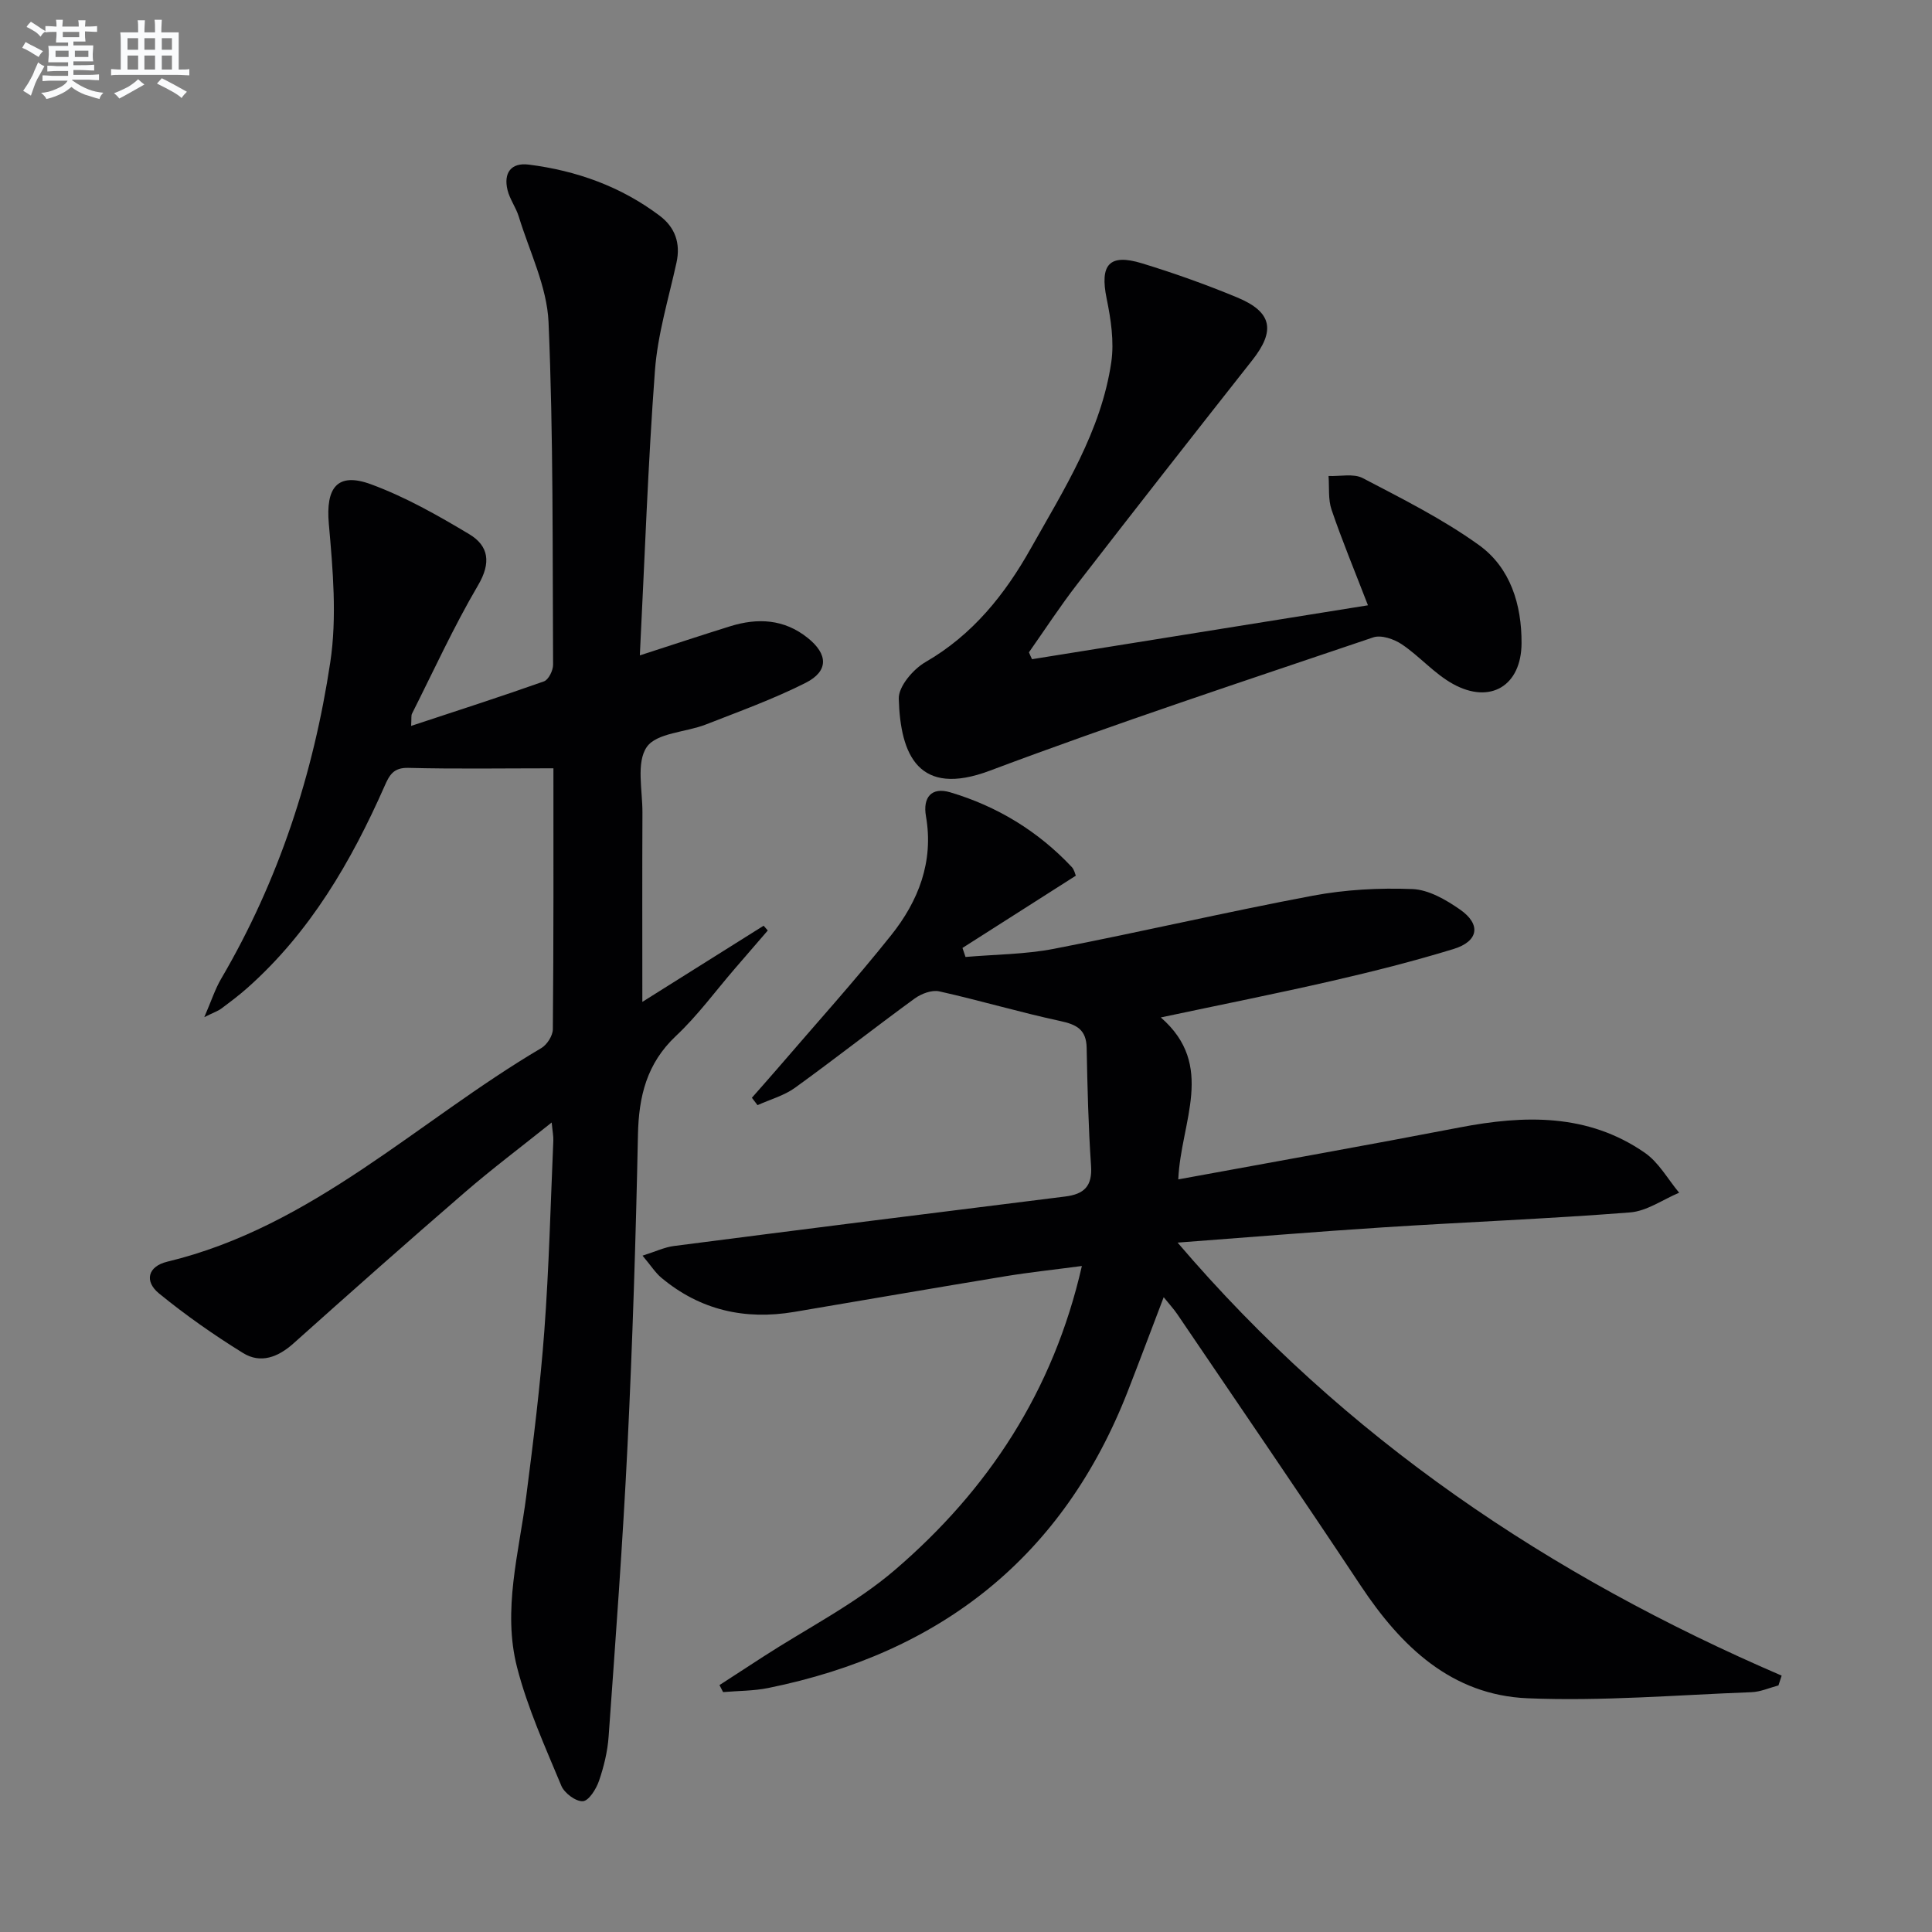
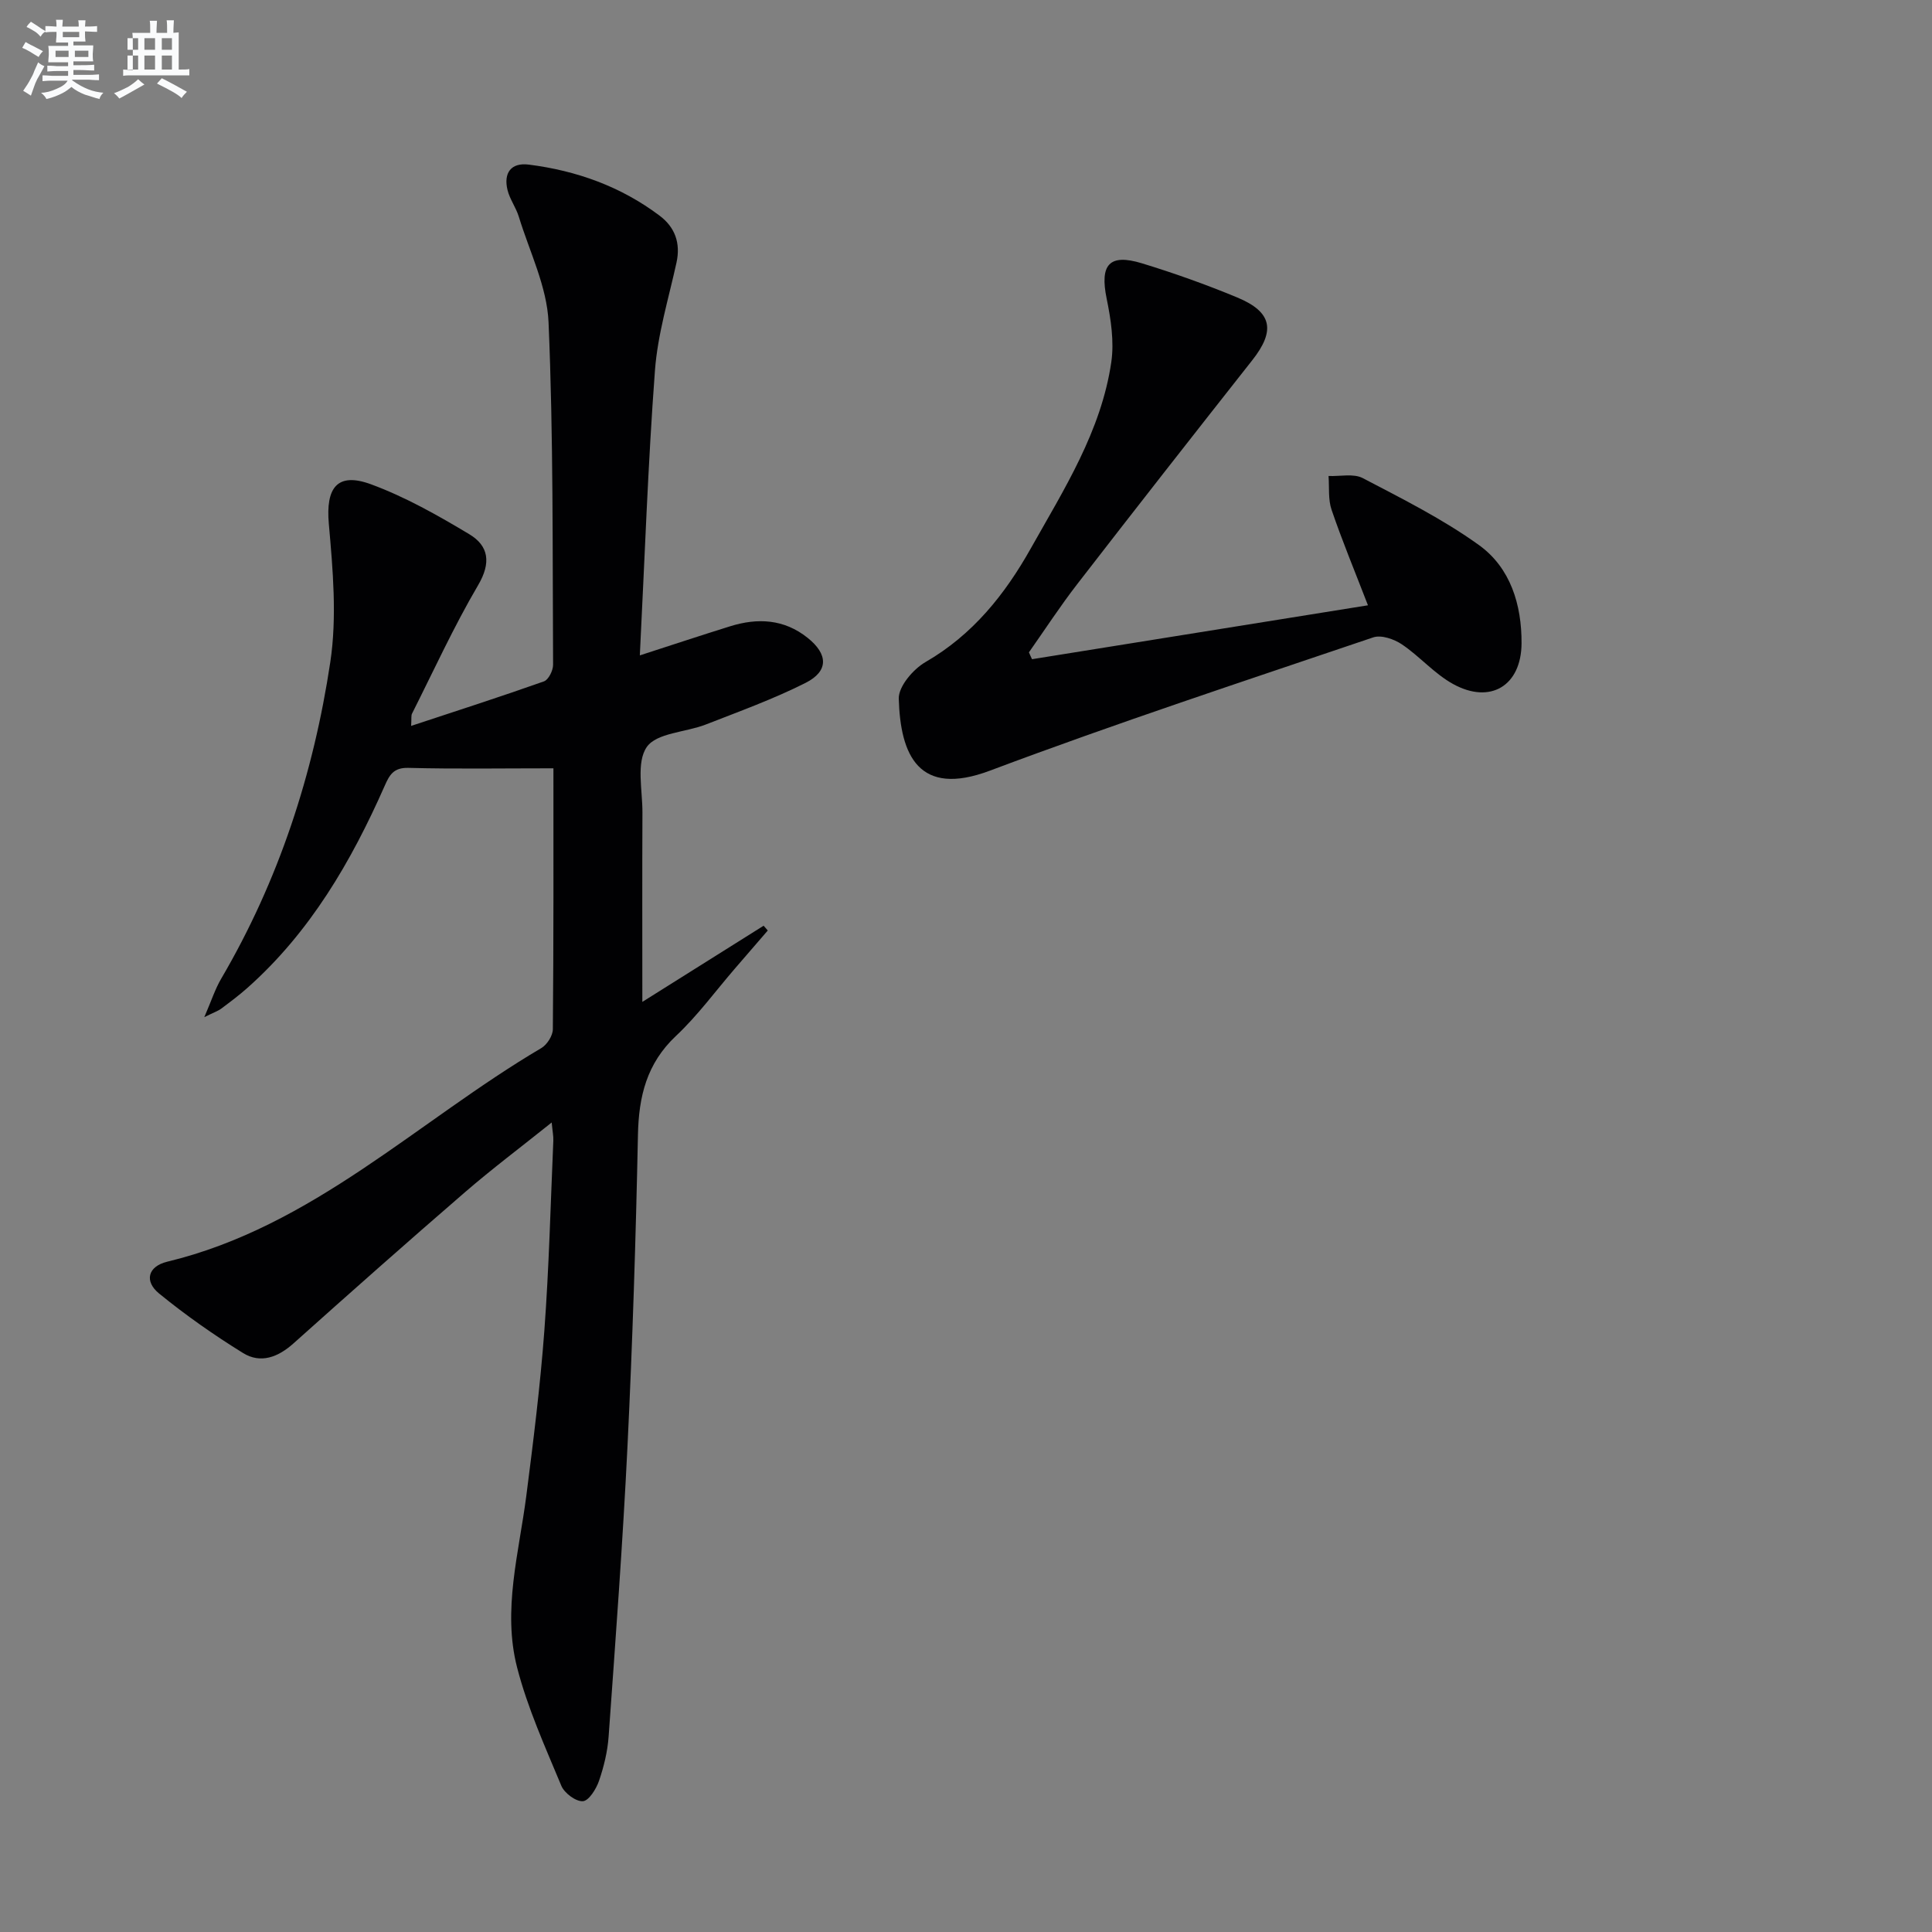
<svg xmlns="http://www.w3.org/2000/svg" enable-background="new 0 0 400 400" viewBox="0 0 400 400">
  <rect x="0" y="0" width="400" height="400" fill="#808080" stroke="none" />
  <g fill="#010103">
-     <path d="m368.21 348.95c-1.86.49-3.71 1.33-5.59 1.4-15.44.58-30.93 1.9-46.33 1.26-15.74-.65-26.2-10.69-34.58-23.33-12.49-18.84-25.29-37.48-37.97-56.2-.72-1.06-1.61-2.02-2.81-3.51-2.58 6.77-4.94 13.07-7.38 19.33-13.37 34.37-38.7 54.33-74.48 61.58-3.05.62-6.24.58-9.36.85-.25-.48-.5-.97-.75-1.45 3-1.95 6.01-3.9 9.01-5.85 9.18-5.95 19.15-10.98 27.37-18.04 19.21-16.5 32.74-36.94 38.65-62.88-5.62.75-10.77 1.29-15.88 2.13-14.57 2.4-29.12 4.92-43.69 7.38-10.22 1.72-19.48-.37-27.51-7.09-1.22-1.02-2.1-2.44-3.88-4.56 2.69-.85 4.56-1.75 6.5-2 26.98-3.48 53.98-6.89 80.98-10.24 3.95-.49 5.68-2.14 5.38-6.39-.56-8.11-.75-16.26-.91-24.39-.07-3.79-2.07-4.83-5.47-5.56-8.4-1.81-16.66-4.27-25.05-6.14-1.53-.34-3.7.48-5.07 1.47-8.33 6.07-16.44 12.45-24.79 18.49-2.27 1.64-5.16 2.42-7.76 3.6-.39-.51-.78-1.02-1.17-1.53 1.74-1.99 3.51-3.96 5.23-5.96 7.9-9.2 16.04-18.21 23.6-27.69 5.65-7.08 8.85-15.22 7.21-24.64-.68-3.88 1.12-6.11 5.02-4.95 9.72 2.89 18.19 8.04 25.17 15.47.52.55.68 1.44.84 1.79-7.96 5.07-15.72 10.02-23.47 14.96.21.62.42 1.25.63 1.87 6.11-.53 12.32-.53 18.31-1.69 17.89-3.46 35.65-7.62 53.56-10.99 6.75-1.27 13.79-1.65 20.65-1.38 3.36.13 6.95 2.21 9.86 4.24 4.42 3.07 3.85 6.59-1.36 8.18-8.25 2.52-16.63 4.64-25.03 6.57-11.45 2.63-22.97 4.92-35.56 7.59 11.45 9.95 4.13 21.57 3.62 33.53 19.88-3.65 39.08-7.06 58.23-10.75 13.44-2.59 26.56-2.93 38.35 5.23 2.9 2 4.78 5.48 7.12 8.28-3.38 1.42-6.69 3.81-10.17 4.08-17.06 1.33-34.16 2-51.24 3.1-13.86.89-27.7 2.05-42.43 3.15 34.67 40.62 77.05 68.98 125.06 89.65-.21.66-.44 1.34-.66 2.03z" />
    <path d="m114.58 159.07c-10.54 0-20.3.16-30.05-.09-3.07-.08-3.91 1.5-4.9 3.75-6.91 15.64-15.4 30.23-28.36 41.76-1.74 1.55-3.61 2.95-5.47 4.34-.64.48-1.45.74-3.5 1.76 1.47-3.4 2.24-5.83 3.5-7.97 11.92-20.33 19.1-42.4 22.58-65.51 1.41-9.34.54-19.15-.3-28.66-.66-7.44 1.71-10.77 8.74-8.18 7.09 2.61 13.81 6.42 20.32 10.32 4.06 2.43 4.58 5.92 1.84 10.58-5.04 8.58-9.19 17.68-13.68 26.59-.2.4-.08.95-.18 2.53 9.47-3.13 18.53-6.04 27.5-9.22.95-.34 1.9-2.26 1.89-3.45-.13-23.64.07-47.3-.94-70.91-.32-7.37-3.94-14.6-6.16-21.86-.58-1.89-1.86-3.59-2.33-5.49-.86-3.52.69-5.75 4.4-5.28 9.88 1.25 19.06 4.53 27.08 10.57 3.18 2.39 4.39 5.66 3.5 9.73-1.63 7.42-3.9 14.82-4.46 22.33-1.45 19.38-2.11 38.82-3.13 58.98 6.83-2.21 12.74-4.17 18.68-6.02 5.7-1.78 11.18-1.51 16.05 2.38 4.27 3.4 4.39 6.91-.43 9.34-6.65 3.35-13.7 5.9-20.66 8.62-4.16 1.62-10.18 1.71-12.21 4.66-2.21 3.22-.87 8.94-.89 13.58-.06 12.79-.02 25.58-.02 39.18 8.76-5.5 16.94-10.64 25.11-15.77.29.33.57.66.86.99-2.28 2.64-4.56 5.27-6.83 7.91-4.02 4.66-7.69 9.7-12.16 13.9-6.08 5.71-7.73 12.54-7.89 20.52-.44 21.45-1.12 42.91-2.16 64.34-.98 20.08-2.48 40.13-3.91 60.19-.22 3.11-.98 6.24-1.99 9.19-.58 1.69-2.11 4.14-3.34 4.22-1.45.1-3.83-1.67-4.46-3.19-3.35-8.06-7-16.1-9.16-24.5-3.06-11.87.39-23.73 1.91-35.56 1.46-11.36 2.88-22.74 3.73-34.15.97-13.09 1.29-26.23 1.86-39.35.04-.94-.16-1.88-.34-3.77-6.39 5.12-12.31 9.56-17.9 14.39-11.96 10.33-23.78 20.81-35.56 31.35-3.2 2.86-6.8 4.24-10.44 1.99-6.03-3.73-11.89-7.84-17.38-12.32-3.12-2.55-2.33-5.62 1.69-6.59 30.12-7.26 51.85-29.14 77.45-44.23 1.18-.7 2.37-2.56 2.38-3.89.17-18.35.12-36.65.12-54.03z" />
    <path d="m213.67 136.48c23-3.69 46.01-7.38 69.55-11.16-2.77-7.18-5.36-13.4-7.53-19.77-.74-2.15-.45-4.65-.63-7 2.39.1 5.17-.56 7.09.44 8.2 4.29 16.57 8.48 24.05 13.86 6.53 4.7 8.86 12.34 8.82 20.34-.05 8.79-6.46 12.69-14.19 8.42-3.86-2.13-6.89-5.71-10.58-8.2-1.62-1.09-4.27-2.01-5.93-1.45-26.53 8.99-53.17 17.75-79.38 27.6-14.74 5.54-18.53-3.21-18.86-14.91-.07-2.53 2.99-6.11 5.54-7.58 9.77-5.64 16.43-13.99 21.78-23.5 6.9-12.27 14.59-24.31 16.68-38.59.62-4.26-.08-8.87-.96-13.16-1.44-7.02.51-9.38 7.32-7.3 6.65 2.03 13.23 4.38 19.65 7.04 7.32 3.02 8.02 6.88 3.17 13.03-12.15 15.41-24.25 30.85-36.25 46.37-3.52 4.55-6.67 9.39-9.98 14.1.19.47.42.95.64 1.42z" />
  </g>
  <path d="m6.8 9.5c.6.3 1.3.7 2.1 1.1-.4.4-.7.8-.9 1.2-.7-.4-1.3-.8-1.8-1.1s-1.1-.6-1.6-.8c.2-.4.5-.8.7-1.2.4.2.8.5 1.5.8zm.9 6.9c-.3.6-.5 1.1-.7 1.7s-.4 1.1-.6 1.7c-.6-.4-1.1-.7-1.6-1 .7-1 1.2-1.8 1.5-2.4.3-.5.6-1.1.8-1.7.3-.6.5-1.2.8-1.8.3.3.8.6 1.3.8-.7 1.3-1.2 2.2-1.5 2.7zm.1-11c.4.3 1 .7 1.7 1.1-.5.2-.8.6-1.1 1.1-.5-.6-1-1-1.4-1.2s-.9-.6-1.5-.8c.2-.4.5-.7.9-1.1.5.3.9.6 1.4.9zm10.5 13.1c1 .4 2 .6 3.1.7-.4.4-.7.8-.8 1.3-.9-.2-1.9-.6-3-.9-1-.4-2-.9-2.8-1.6-.5.4-1.1.9-1.9 1.3s-1.9.9-3.3 1.2c-.1-.3-.5-.8-1.1-1.3 1 0 2.1-.3 3.2-.8 1.2-.5 1.9-1 2.3-1.7h-3.2c-.4 0-1 0-2 .1v-1.2c1 0 1.7.1 2 .1h3.3v-1h-2.3c-.2 0-.9 0-2 .1v-1.2c1.2 0 1.9.1 2 .1h2.3v-.8h-4.1c0-.7.1-1.2.1-1.6 0-.5 0-1.1-.1-1.8h4.1v-.7h-2.5c0-.6.1-1.1.1-1.6v-.6h-.5c-.4 0-1 0-1.8.1v-1.3c1.2 0 1.9.1 2.1.1h.2c0-.3 0-.8-.1-1.4h1.4c0 .6-.1 1-.1 1.4h3.4c0-.4 0-.8-.1-1.3h1.5c0 .4-.1.9-.1 1.3.7 0 1.5 0 2.5-.1v1.2c-1 0-1.8-.1-2.5-.1v.6c0 .3 0 .8.1 1.5h-2.5v.8h4.1c0 .8-.1 1.3-.1 1.8s0 1 .1 1.5h-4.1v.8h1.4c.8 0 1.8 0 2.9-.1v1.2c-1 0-1.9-.1-2.8-.1h-1.5v1h3.2c.3 0 1 0 2.1-.1v1.2c-1.1 0-1.8-.1-2.1-.1h-3.4l-.1.1c1.4 1 2.4 1.5 3.4 1.9zm-4.1-6.7v-1.3h-2.7v1.3zm2.2-4.1v-1.1h-3.4v1.1zm1.9 4.1v-1.3h-2.8v1.3z" fill="#fafbfc" />
-   <path d="m37 6.7v2.3 5.4c1 0 1.8 0 2.2-.1v1.3c-.6 0-1.5-.1-2.5-.1h-11.9c-.7 0-1.3 0-1.8.1v-1.3c.5 0 1.1.1 2 .1v-5.2c0-1 0-1.8-.1-2.5h3.7c0-1.3 0-2.1-.1-2.5h1.5c0 .4-.1 1.3-.1 2.5h2.2c0-1.2 0-2.1-.1-2.6h1.5c0 .4-.1 1.3-.1 2.6zm-12.3 13.7c-.3-.4-.7-.8-1.1-1.1 1.1-.4 2.1-.9 2.9-1.3.8-.5 1.5-1 2.1-1.6.4.4.9.8 1.3 1.1-2.5 1.4-4.2 2.4-5.2 2.9zm3.9-10.1v-2.4h-2.2v2.4zm0 4.1v-2.9h-2.2v2.9zm3.5-4.1v-2.4h-2.2v2.4zm0 4.1v-2.9h-2.2v2.9zm.4 2.9 1-1.1c.6.3 1.4.7 2.5 1.3s2 1.1 2.7 1.5c-.4.4-.8.8-1.1 1.3-.8-.8-2.5-1.7-5.1-3zm3.1-7v-2.4h-2.1v2.4zm0 4.1v-2.9h-2.1v2.9z" fill="#fafbfc" />
+   <path d="m37 6.7v2.3 5.4c1 0 1.8 0 2.2-.1v1.3h-11.9c-.7 0-1.3 0-1.8.1v-1.3c.5 0 1.1.1 2 .1v-5.2c0-1 0-1.8-.1-2.5h3.7c0-1.3 0-2.1-.1-2.5h1.5c0 .4-.1 1.3-.1 2.5h2.2c0-1.2 0-2.1-.1-2.6h1.5c0 .4-.1 1.3-.1 2.6zm-12.3 13.7c-.3-.4-.7-.8-1.1-1.1 1.1-.4 2.1-.9 2.9-1.3.8-.5 1.5-1 2.1-1.6.4.4.9.8 1.3 1.1-2.5 1.4-4.2 2.4-5.2 2.9zm3.9-10.1v-2.4h-2.2v2.4zm0 4.1v-2.9h-2.2v2.9zm3.5-4.1v-2.4h-2.2v2.4zm0 4.1v-2.9h-2.2v2.9zm.4 2.9 1-1.1c.6.3 1.4.7 2.5 1.3s2 1.1 2.7 1.5c-.4.4-.8.8-1.1 1.3-.8-.8-2.5-1.7-5.1-3zm3.1-7v-2.4h-2.1v2.4zm0 4.1v-2.9h-2.1v2.9z" fill="#fafbfc" />
</svg>